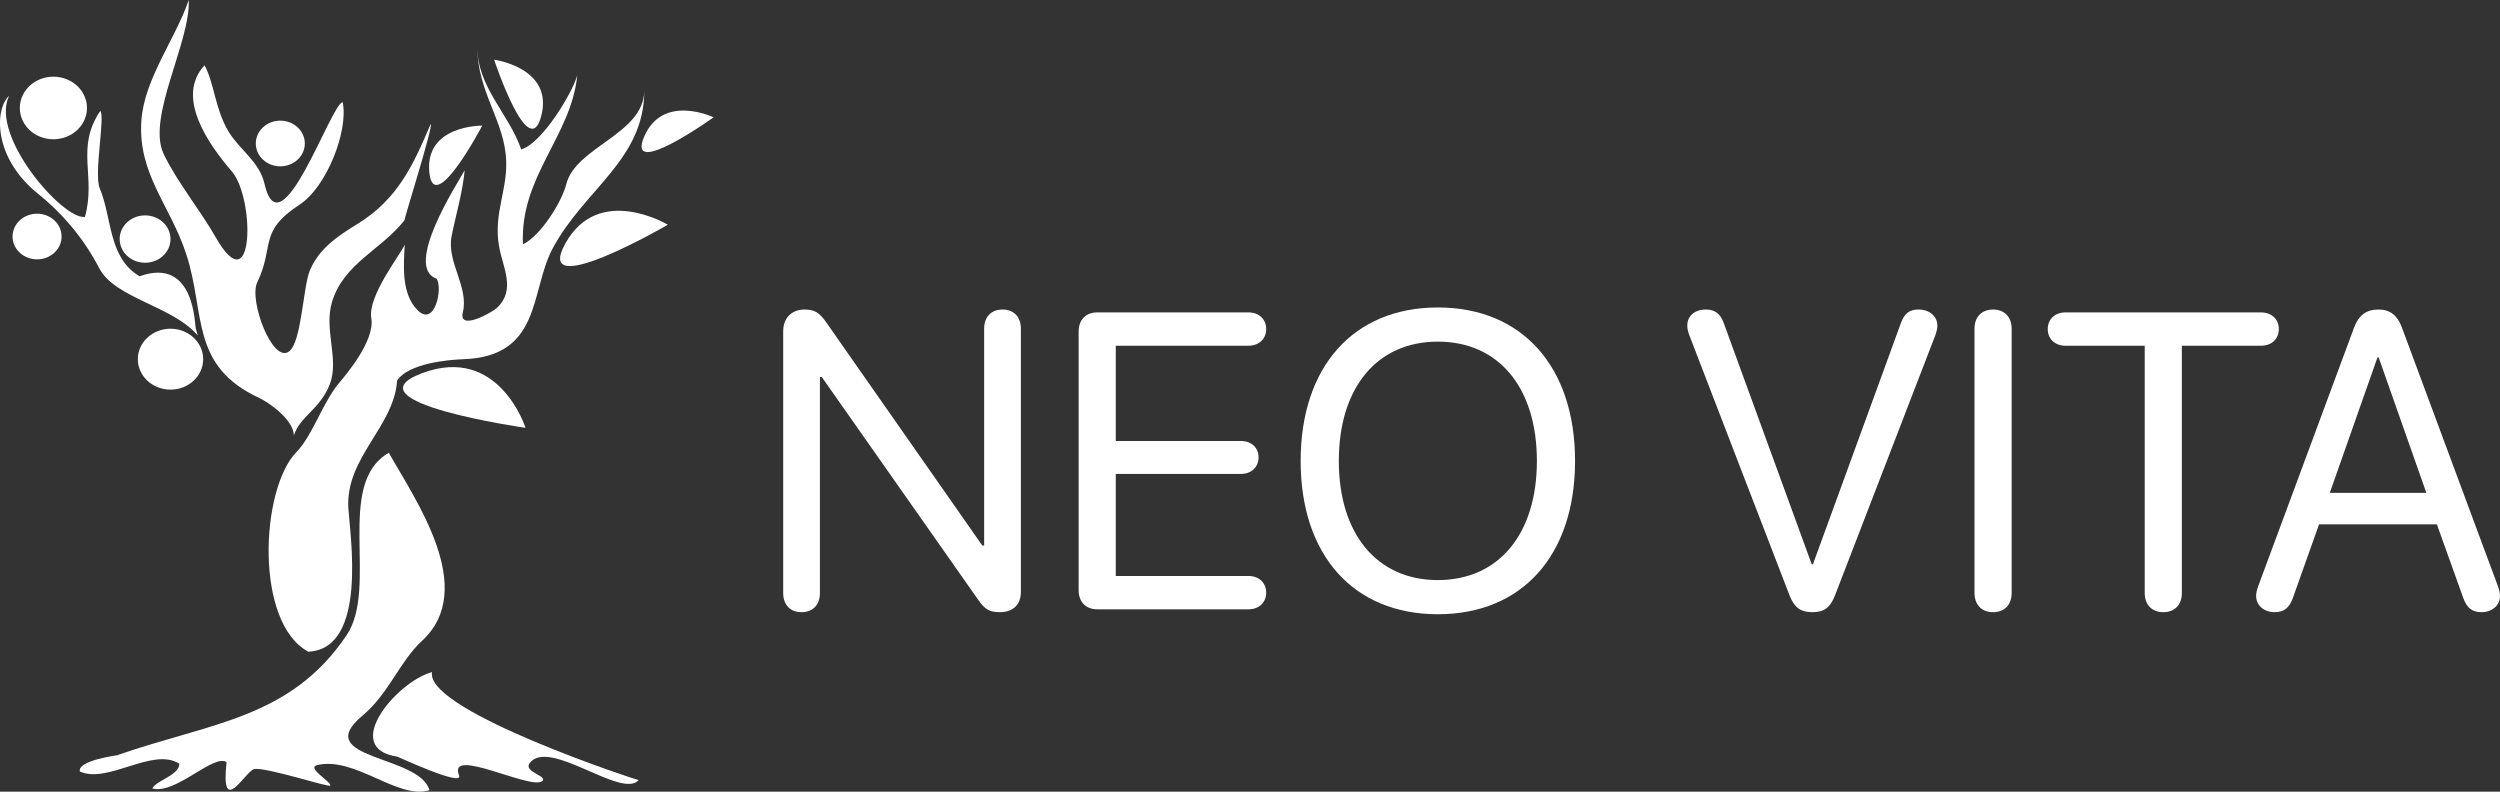
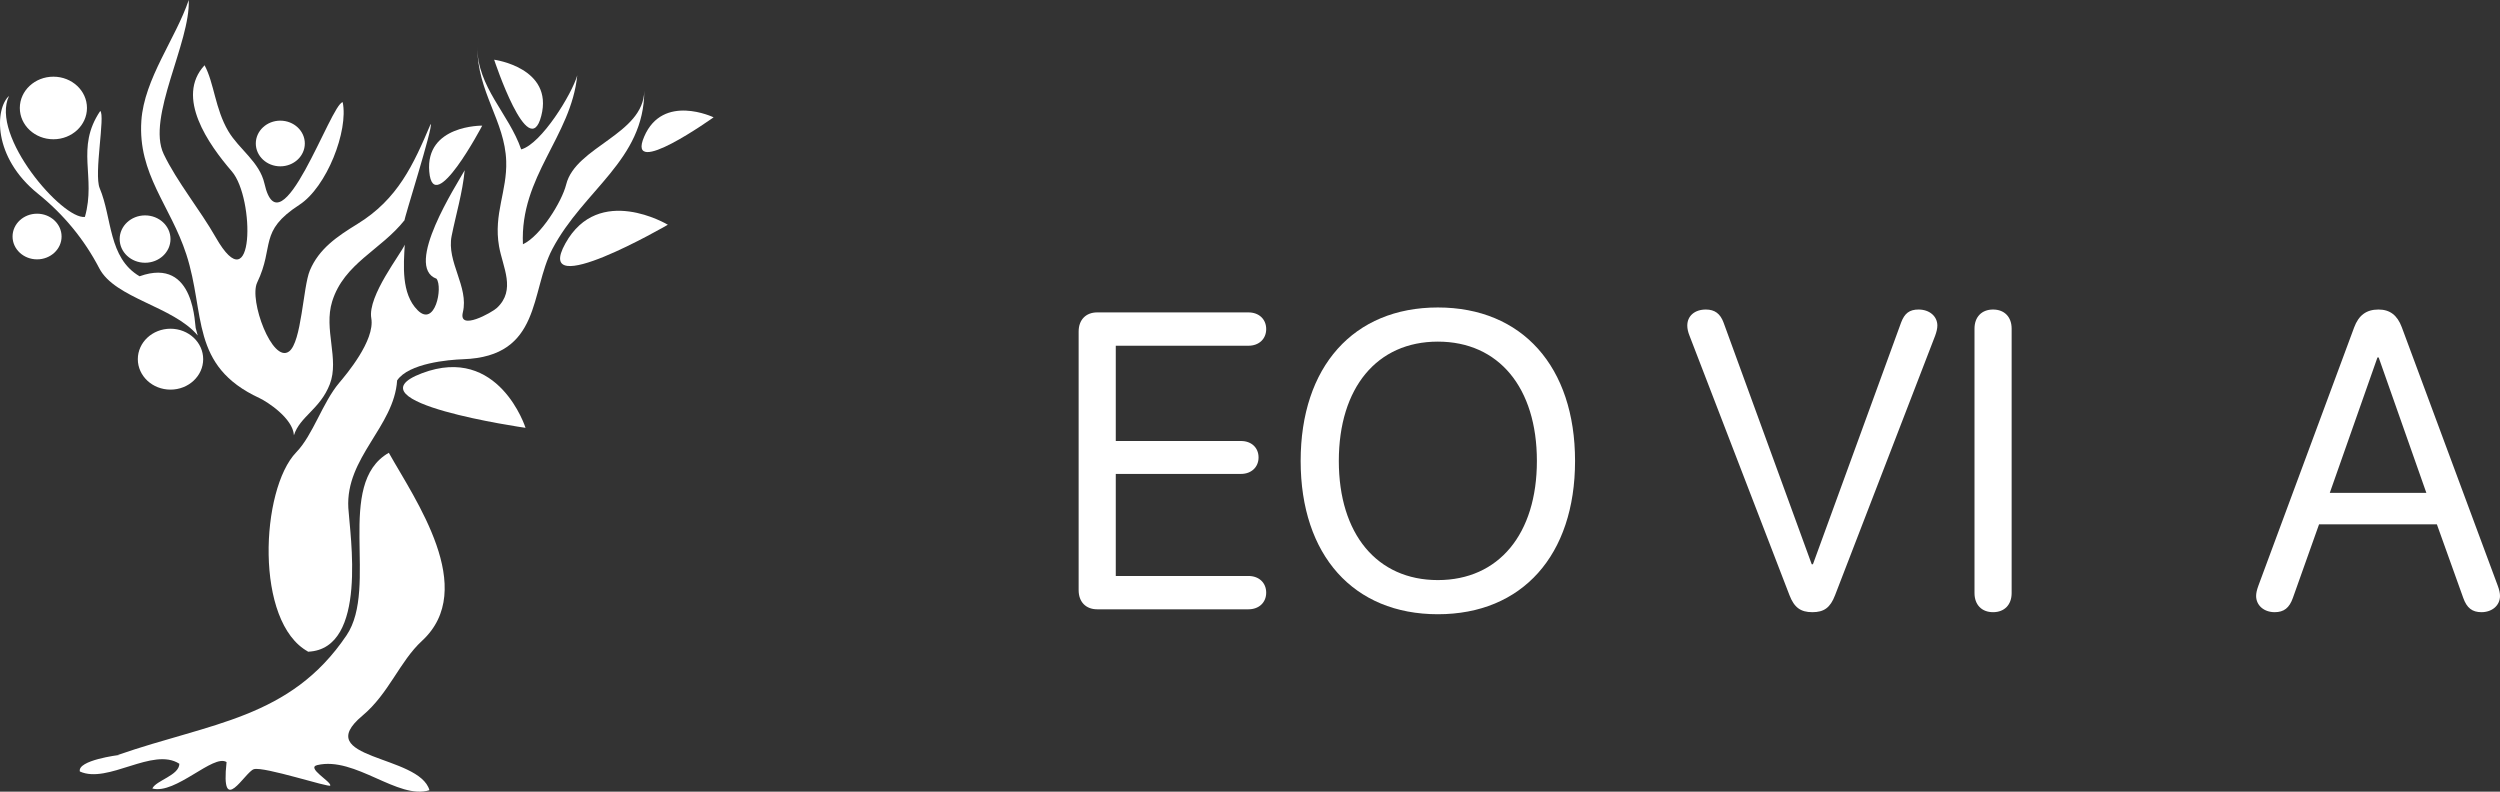
<svg xmlns="http://www.w3.org/2000/svg" width="180" height="57" viewBox="0 0 180 57" fill="none">
  <rect x="0" y="0" width="180" height="57" fill="#333333" stroke="none" />
-   <path d="M57.712 44.077C58.529 44.077 59.034 43.544 59.034 42.699V27.145H59.168L70.443 43.203C70.918 43.885 71.26 44.077 71.988 44.077C72.938 44.077 73.503 43.529 73.503 42.625V23.664C73.503 22.819 72.998 22.286 72.181 22.286C71.364 22.286 70.859 22.819 70.859 23.664V39.277H70.725L59.465 23.175C58.989 22.493 58.633 22.286 57.92 22.286C56.999 22.286 56.39 22.908 56.39 23.841V42.699C56.39 43.544 56.895 44.077 57.712 44.077Z" fill="white" />
  <path d="M78.999 43.87H89.888C90.646 43.87 91.166 43.381 91.166 42.67C91.166 41.959 90.646 41.47 89.888 41.47H80.336V34.122H89.353C90.096 34.122 90.616 33.633 90.616 32.937C90.616 32.226 90.096 31.752 89.353 31.752H80.336V24.893H89.888C90.646 24.893 91.166 24.404 91.166 23.693C91.166 22.982 90.646 22.493 89.888 22.493H78.999C78.182 22.493 77.662 23.027 77.662 23.871V42.492C77.662 43.336 78.182 43.87 78.999 43.87Z" fill="white" />
  <path d="M103.525 44.225C109.601 44.225 113.404 39.974 113.404 33.189C113.404 26.404 109.601 22.138 103.525 22.138C97.45 22.138 93.647 26.404 93.647 33.189C93.647 39.974 97.45 44.225 103.525 44.225ZM103.525 41.766C99.143 41.766 96.395 38.448 96.395 33.189C96.395 27.915 99.143 24.597 103.525 24.597C107.908 24.597 110.656 27.915 110.656 33.189C110.656 38.448 107.908 41.766 103.525 41.766Z" fill="white" />
  <path d="M130.488 44.077C131.334 44.077 131.78 43.751 132.122 42.862L139.327 24.182C139.431 23.901 139.49 23.649 139.49 23.441C139.49 22.775 138.926 22.286 138.138 22.286C137.485 22.286 137.128 22.552 136.875 23.234L130.532 40.625H130.443L124.1 23.234C123.862 22.582 123.461 22.286 122.822 22.286C122.02 22.286 121.485 22.745 121.485 23.441C121.485 23.649 121.53 23.886 121.649 24.182L128.839 42.847C129.18 43.736 129.641 44.077 130.488 44.077Z" fill="white" />
  <path d="M143.501 44.077C144.318 44.077 144.838 43.544 144.838 42.699V23.664C144.838 22.819 144.318 22.286 143.501 22.286C142.684 22.286 142.164 22.819 142.164 23.664V42.699C142.164 43.544 142.684 44.077 143.501 44.077Z" fill="white" />
-   <path d="M155.757 44.077C156.574 44.077 157.093 43.544 157.093 42.699V24.893H162.798C163.556 24.893 164.075 24.404 164.075 23.693C164.075 22.982 163.556 22.493 162.798 22.493H148.715C147.958 22.493 147.438 22.982 147.438 23.693C147.438 24.404 147.958 24.893 148.715 24.893H154.42V42.699C154.42 43.544 154.939 44.077 155.757 44.077Z" fill="white" />
  <path d="M163.778 44.077C164.447 44.077 164.833 43.766 165.086 43.055L166.972 37.752H175.455L177.356 43.055C177.609 43.766 177.995 44.077 178.663 44.077C179.436 44.077 180 43.588 180 42.907C180 42.714 179.956 42.492 179.837 42.166L172.929 23.56C172.602 22.686 172.068 22.286 171.251 22.286C170.374 22.286 169.824 22.701 169.498 23.575L162.605 42.166C162.486 42.492 162.441 42.714 162.441 42.907C162.441 43.588 163.006 44.077 163.778 44.077ZM167.745 35.485L171.176 25.738H171.265L174.697 35.485H167.745Z" fill="white" />
  <path d="M8.485 54.358C15.137 52.041 20.911 51.75 24.953 45.739C27.285 42.278 24.081 34.837 27.995 32.6C29.878 35.965 34.452 42.397 30.381 46.144C28.772 47.626 28.006 49.93 26.096 51.528C22.311 54.695 30.198 54.327 30.92 56.894C28.663 57.611 25.562 54.438 22.841 55.087C22.026 55.282 23.844 56.267 23.782 56.559C23.744 56.736 19.001 55.168 18.278 55.382C17.646 55.568 15.869 58.923 16.313 54.87C15.369 54.262 12.641 57.221 10.968 56.772C11.231 56.189 12.898 55.834 12.915 54.992C11.012 53.755 7.769 56.468 5.749 55.547C5.561 54.739 8.513 54.362 8.616 54.358" fill="white" />
-   <path d="M31.095 48.513C30.999 51.295 45.955 56.201 45.985 56.168C44.763 57.557 39.551 53.121 38.145 54.932C37.631 55.593 39.532 55.878 39.018 56.252C38.161 56.873 32.208 53.717 33.051 55.827C33.404 56.702 28.622 54.471 28.597 54.474C24.541 53.883 28.511 49.117 31.095 48.391" fill="white" />
  <path d="M21.163 31.341C21.092 30.122 19.244 28.925 18.684 28.664C13.661 26.34 14.808 22.587 13.413 18.308C12.266 14.785 9.92 12.549 10.178 8.696C10.381 5.675 12.655 2.773 13.589 0C13.722 3.043 10.533 8.47 11.786 11.093C12.733 13.076 14.425 15.139 15.53 17.084C18.312 21.968 18.365 14.278 16.69 12.338C15.016 10.398 12.605 6.987 14.729 4.698C15.421 5.982 15.485 7.828 16.436 9.44C17.216 10.758 18.689 11.65 19.042 13.222C20.198 18.314 23.829 7.441 24.674 7.358C25.099 9.414 23.525 13.468 21.554 14.747C18.588 16.675 19.791 17.688 18.516 20.344C17.911 21.605 19.607 26.192 20.811 25.305C21.72 24.635 21.813 20.658 22.31 19.472C22.967 17.911 24.261 17.031 25.737 16.124C28.644 14.339 29.765 11.861 31.006 8.932C31.242 8.991 29.007 16.005 29.135 15.844C27.421 18.013 24.777 18.949 23.917 21.701C23.29 23.715 24.444 25.851 23.747 27.66C23.049 29.468 21.586 29.985 21.163 31.341Z" fill="white" />
  <path d="M22.209 46.93C22.203 46.927 22.199 46.923 22.195 46.921C22.155 46.922 22.119 46.929 22.077 46.93H22.209ZM40.765 13.282C40.456 14.523 38.92 16.998 37.651 17.587C37.426 12.691 41.117 9.845 41.563 5.424C41.184 6.759 38.993 10.35 37.526 10.757C36.631 8.167 34.365 6.287 34.365 3.367C34.365 6.64 36.353 8.709 36.447 11.599C36.52 13.757 35.528 15.402 35.93 17.726C36.191 19.238 37.175 20.878 35.769 22.177C35.426 22.495 32.992 23.864 33.325 22.491C33.771 20.646 32.139 18.863 32.518 16.987C32.834 15.415 33.299 13.896 33.458 12.257C32.902 13.265 29.047 19.199 31.43 20.069C31.899 20.691 31.322 23.594 30.066 22.333C28.877 21.141 29.062 19.072 29.142 17.616C28.905 18.231 26.451 21.312 26.733 22.912C27.014 24.511 24.91 26.987 24.423 27.563C23.214 28.997 22.538 31.319 21.332 32.562C18.758 35.222 18.315 44.822 22.195 46.922C26.512 46.722 25.19 38.456 25.08 36.578C24.871 32.94 28.379 30.721 28.593 27.39C29.43 26.152 32.288 25.901 33.352 25.864C39.006 25.669 38.161 20.981 39.77 17.929C42.021 13.658 46.388 11.531 46.388 6.533C46.341 9.679 41.443 10.554 40.765 13.282Z" fill="white" />
  <path d="M14.235 24.154C12.471 22.045 8.279 21.492 7.146 19.314C6.077 17.256 4.596 15.448 2.735 13.949C-0.546 11.308 -0.363 7.817 0.653 6.904C-0.741 9.779 4.516 15.824 6.113 15.618C6.939 12.711 5.41 10.668 7.218 7.99C7.59 8.301 6.75 12.533 7.179 13.552C8.082 15.696 7.786 18.562 10.049 19.892C14.132 18.427 14.008 23.638 14.104 23.668" fill="white" />
  <path d="M12.276 28.053C13.575 28.053 14.629 27.071 14.629 25.86C14.629 24.649 13.575 23.668 12.276 23.668C10.976 23.668 9.923 24.649 9.923 25.86C9.923 27.071 10.976 28.053 12.276 28.053Z" fill="white" />
  <path d="M10.446 18.918C11.457 18.918 12.276 18.155 12.276 17.213C12.276 16.271 11.457 15.508 10.446 15.508C9.436 15.508 8.616 16.271 8.616 17.213C8.616 18.155 9.436 18.918 10.446 18.918Z" fill="white" />
  <path d="M2.669 18.674C3.643 18.674 4.434 17.938 4.434 17.03C4.434 16.122 3.643 15.386 2.669 15.386C1.694 15.386 0.904 16.122 0.904 17.03C0.904 17.938 1.694 18.674 2.669 18.674Z" fill="white" />
  <path d="M21.947 10.331C21.947 11.239 21.157 11.976 20.181 11.976C19.208 11.976 18.418 11.239 18.418 10.331C18.418 9.424 19.208 8.687 20.181 8.687C21.157 8.687 21.947 9.425 21.947 10.331Z" fill="white" />
  <path d="M3.845 10.027C5.18 10.027 6.262 9.018 6.262 7.774C6.262 6.53 5.18 5.521 3.845 5.521C2.509 5.521 1.427 6.53 1.427 7.774C1.427 9.018 2.509 10.027 3.845 10.027Z" fill="white" />
  <path d="M40.707 17.527C38.3 21.86 48.085 16.181 48.085 16.181C48.085 16.181 43.114 13.191 40.707 17.527Z" fill="white" />
  <path d="M30.387 26.87C24.859 28.954 37.839 30.804 37.839 30.804C37.839 30.804 35.917 24.784 30.387 26.87Z" fill="white" />
  <path d="M30.908 12.364C31.201 15.742 34.721 9.046 34.721 9.046C34.721 9.046 30.614 8.99 30.908 12.364Z" fill="white" />
  <path d="M46.381 9.839C45.03 12.986 51.379 8.447 51.379 8.447C51.379 8.447 47.726 6.695 46.381 9.839Z" fill="white" />
  <path d="M38.97 8.349C38.066 11.827 35.579 4.299 35.579 4.299C35.579 4.299 39.874 4.872 38.97 8.349Z" fill="white" />
</svg>